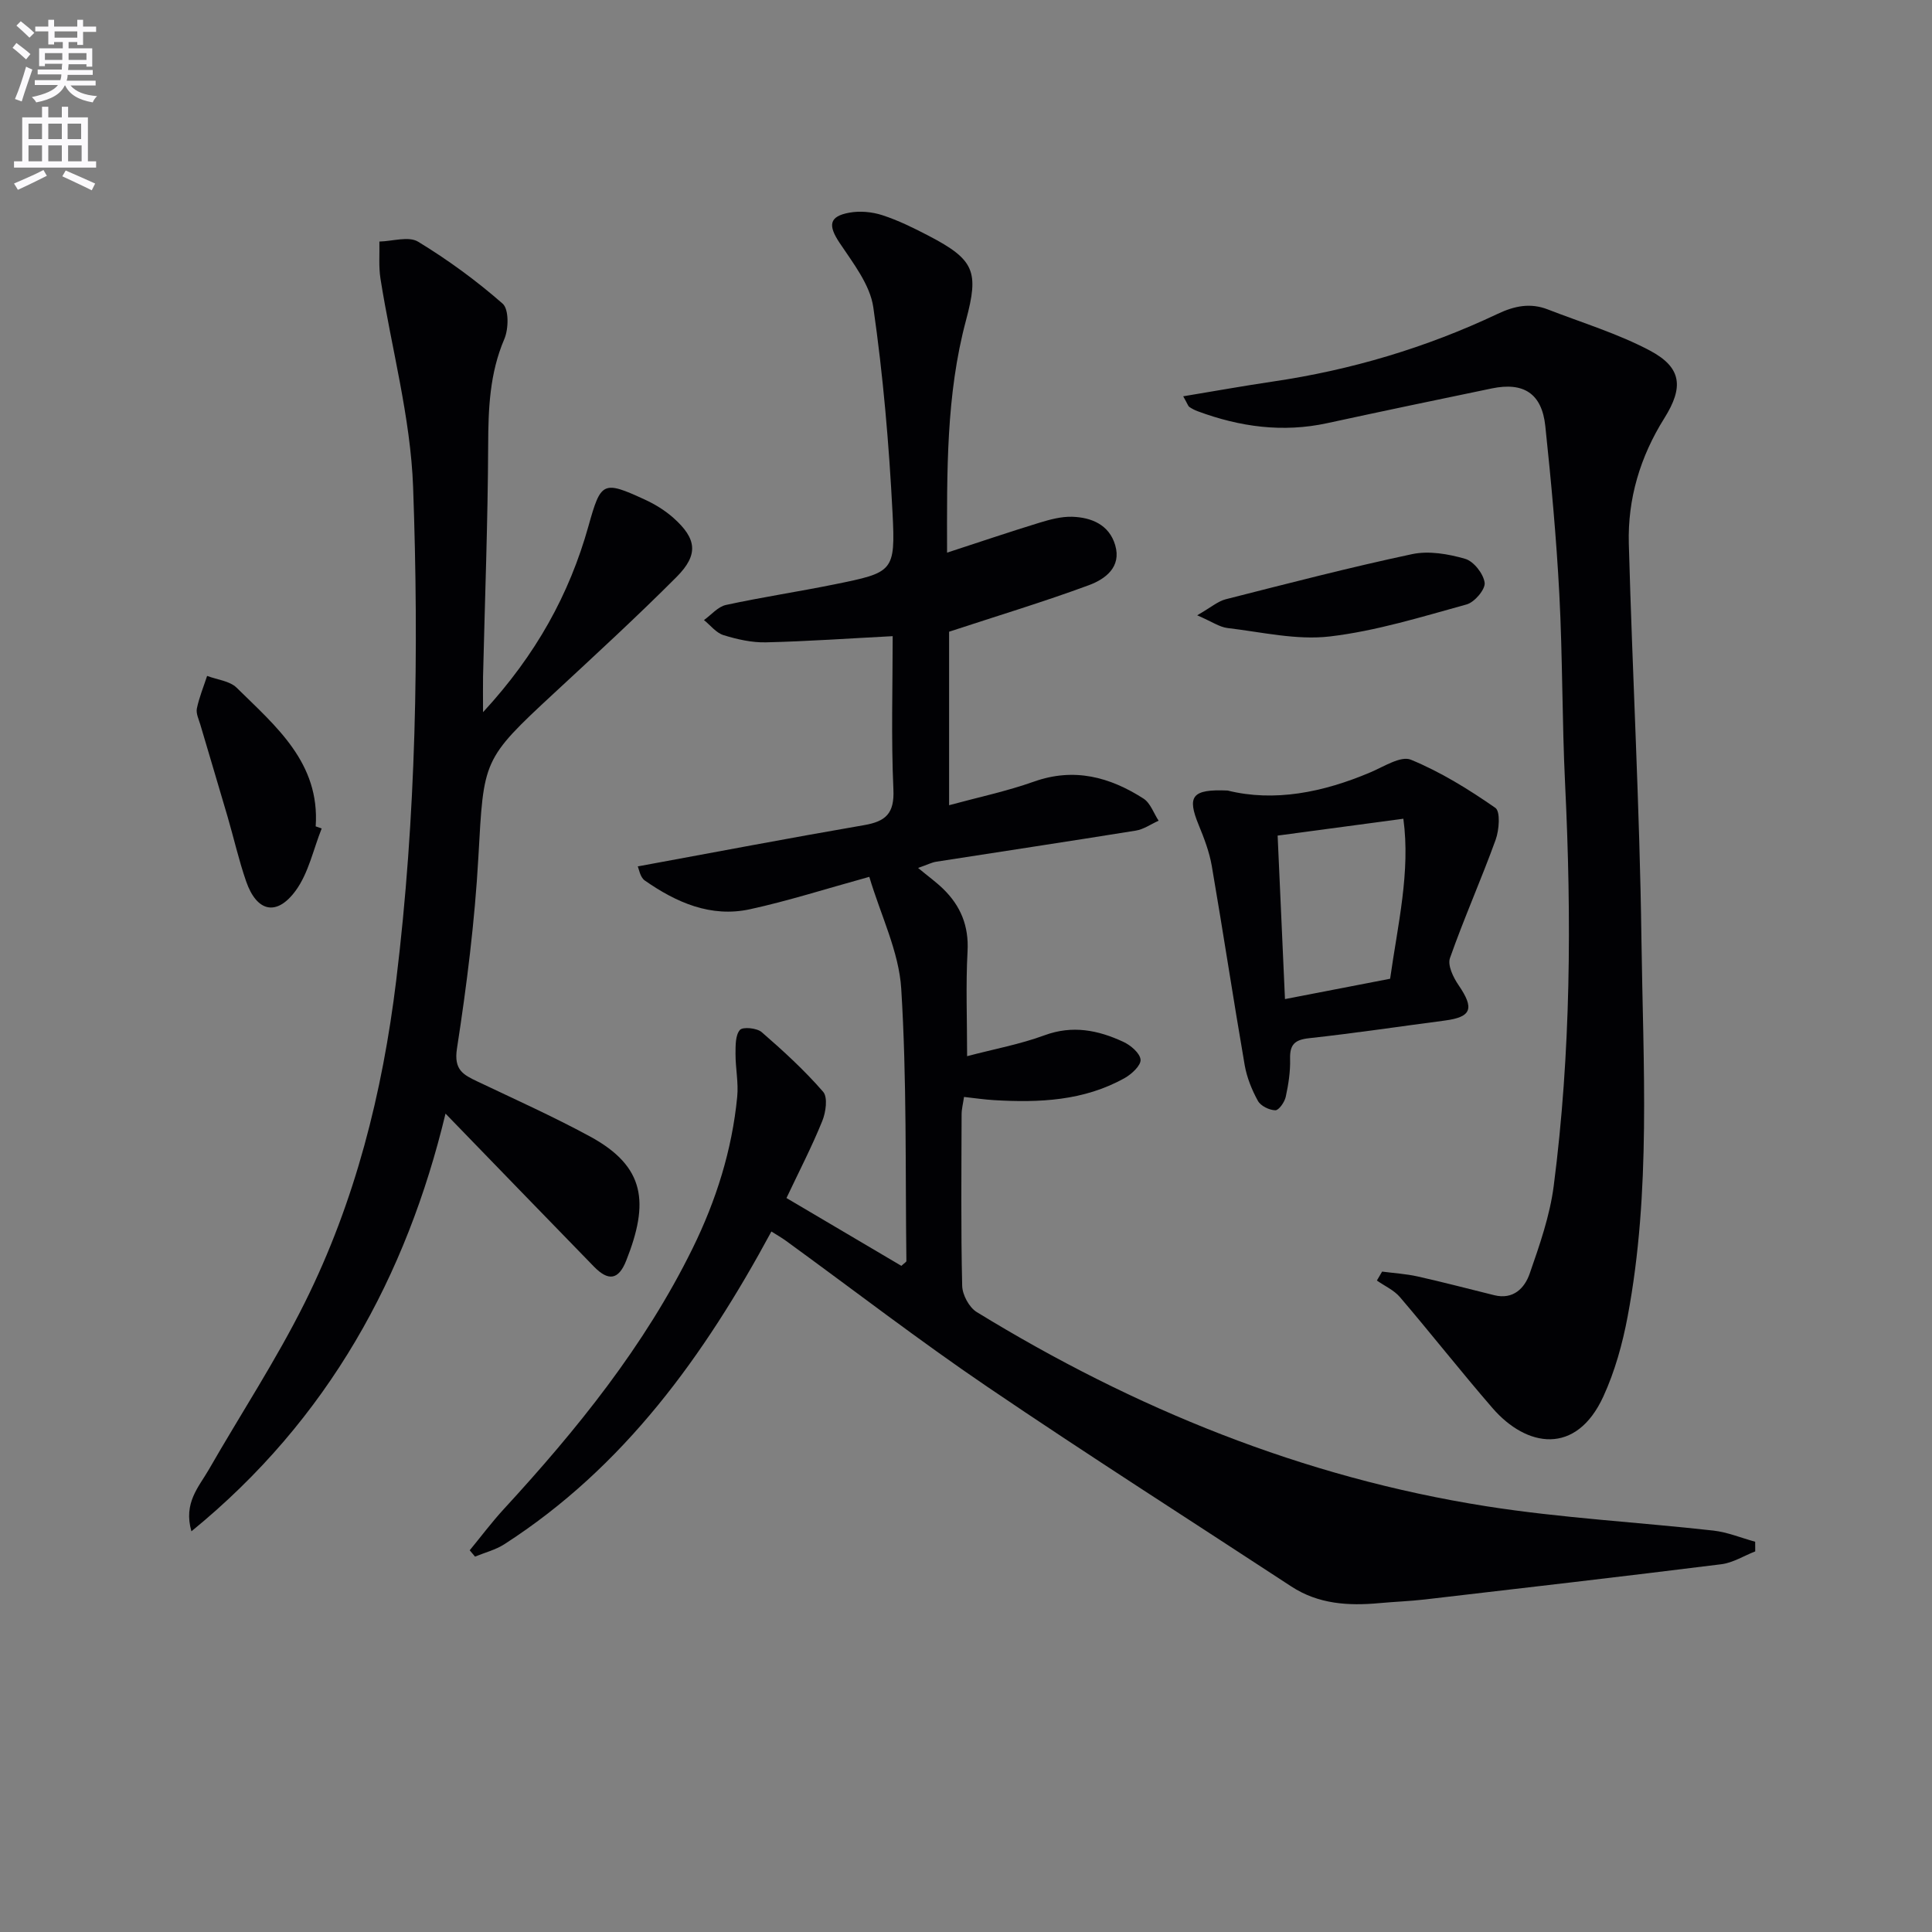
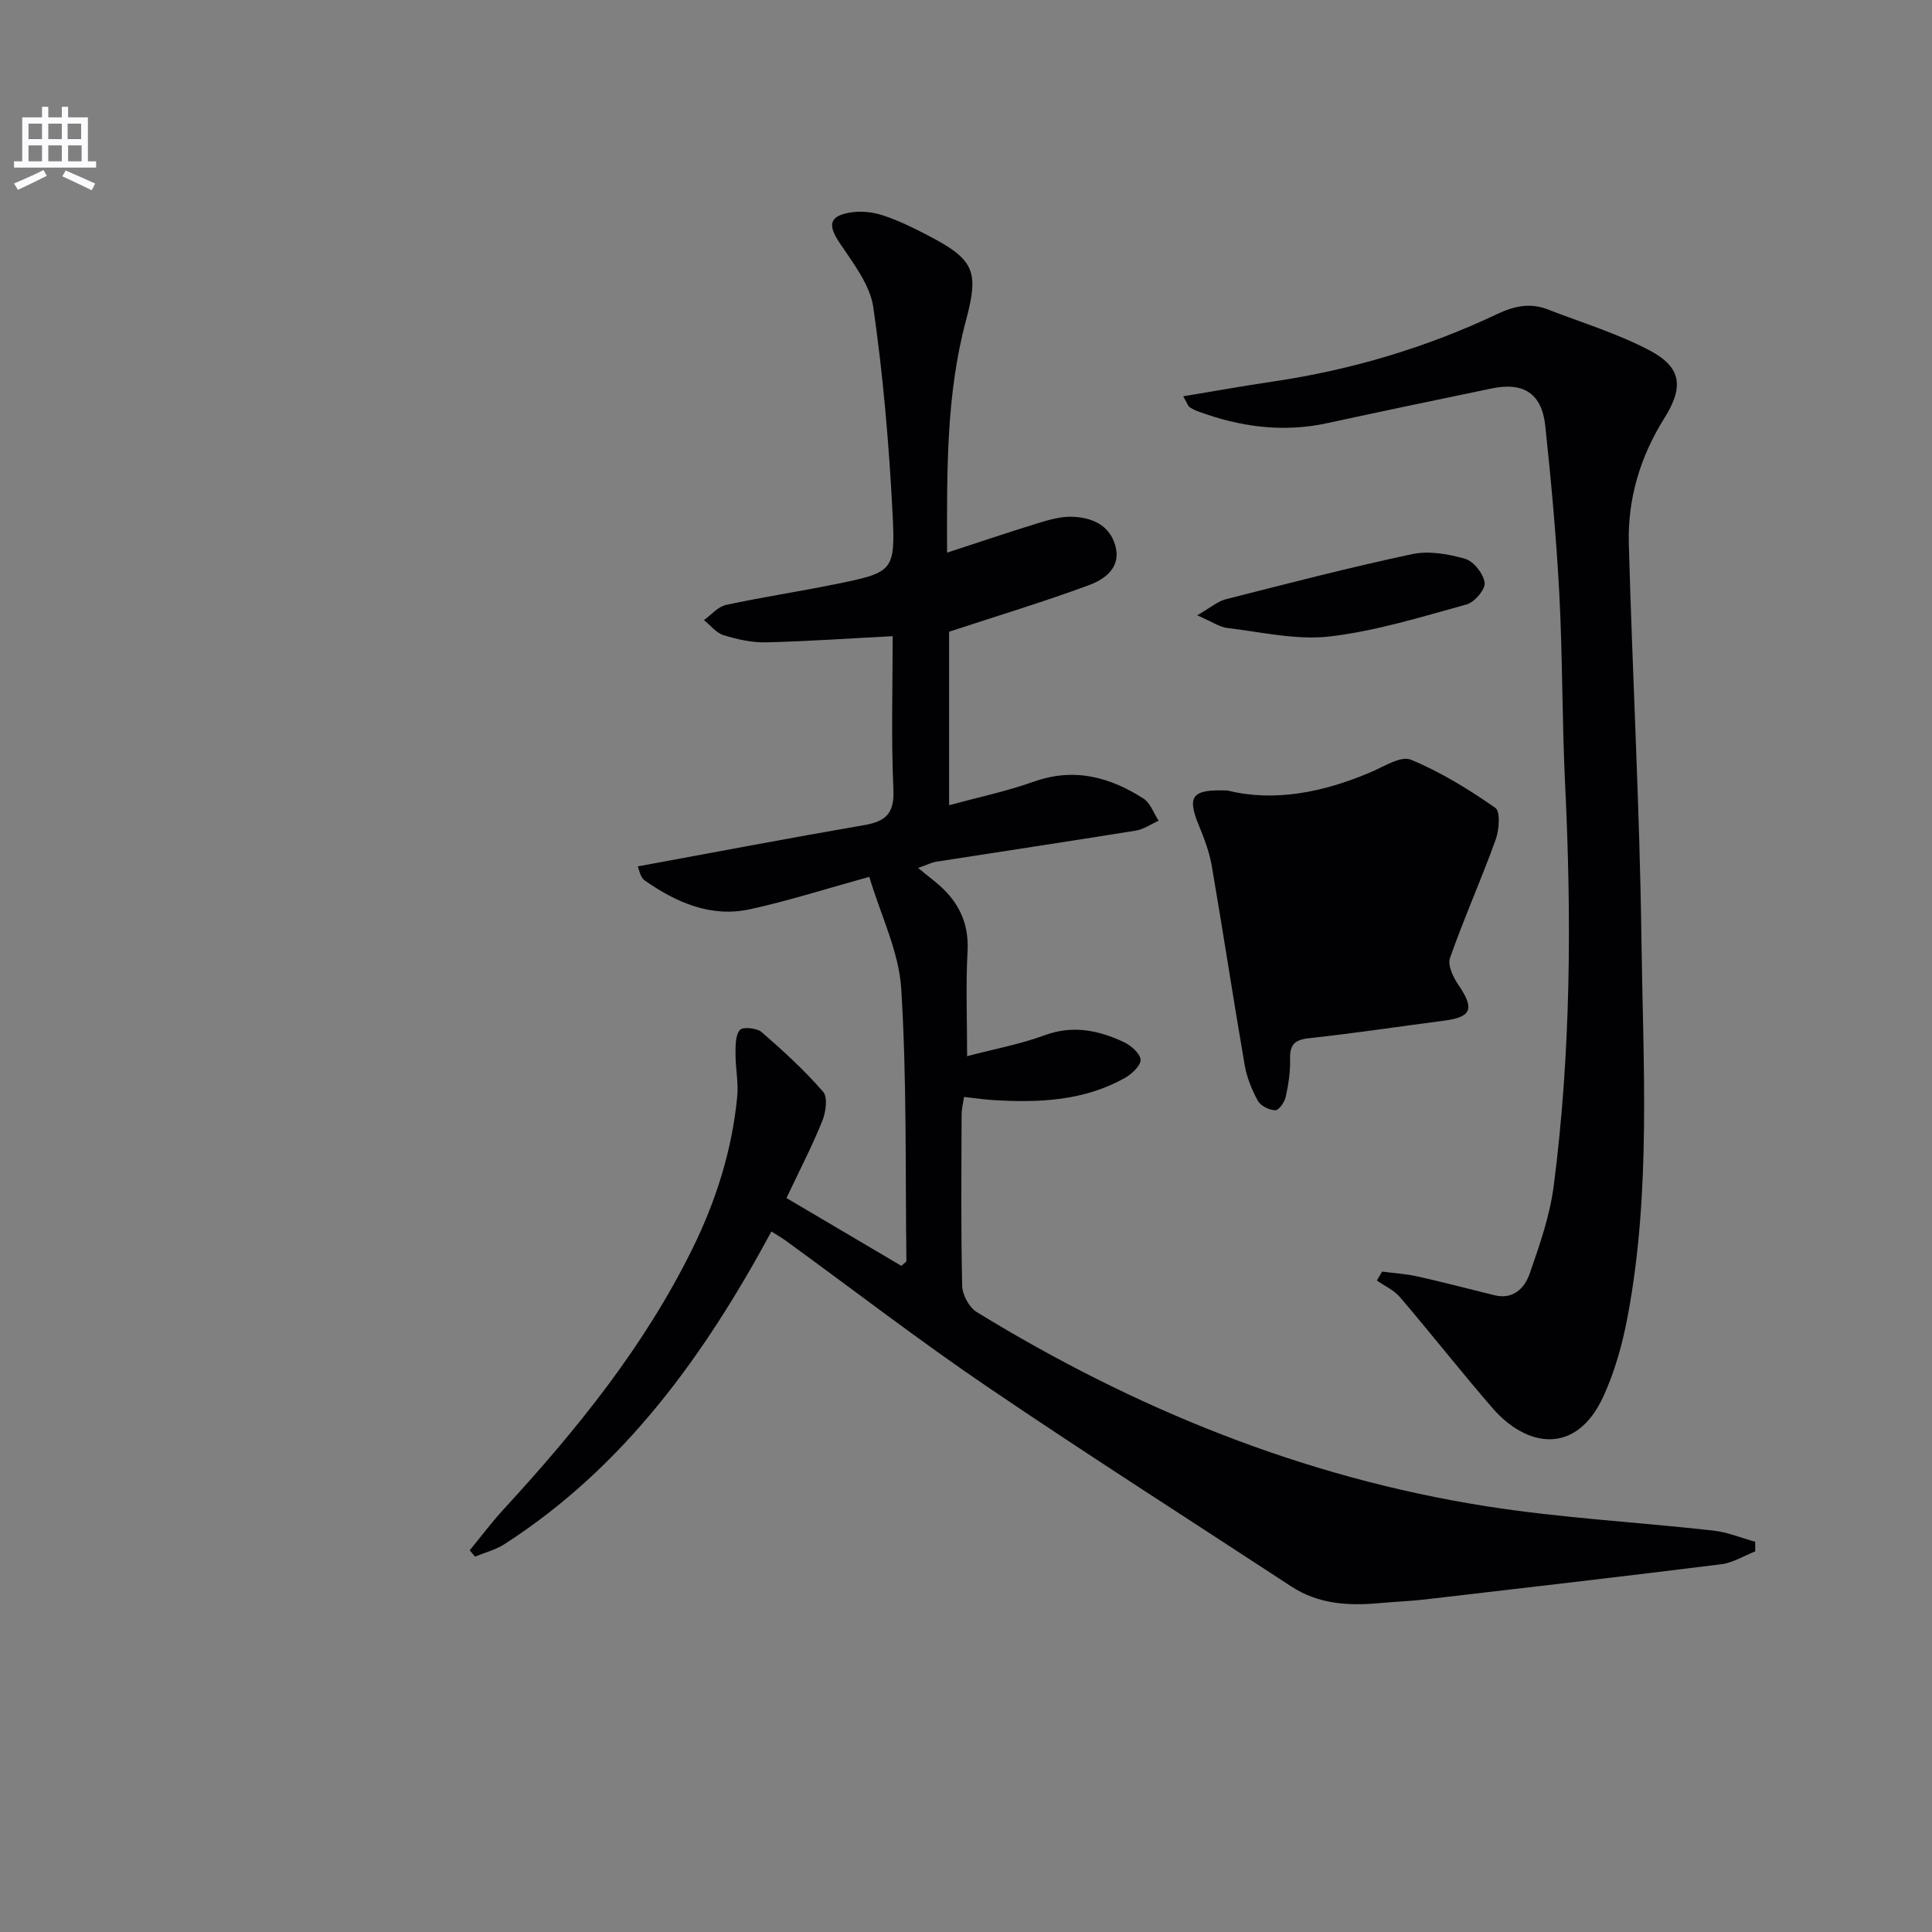
<svg xmlns="http://www.w3.org/2000/svg" enable-background="new 0 0 400 400" viewBox="0 0 400 400">
  <rect x="0" y="0" width="400" height="400" fill="#808080" stroke="none" />
-   <path d="m2.6 9.9.8-1c.9.7 1.9 1.4 2.9 2.3l-.9 1.1c-1.1-1-2-1.8-2.8-2.4zm.5 10.6c.9-2.1 1.6-4.3 2.3-6.7.4.2.8.4 1.3.6-.7 2.1-1.5 4.3-2.2 6.6zm.3-15.2.9-.9c1 .8 2 1.6 2.8 2.4l-1 1c-.9-.9-1.8-1.7-2.7-2.5zm12.6-1.2h1.2v1.4h2.7v1.1h-2.7v2.7h-1.2v-.6h-1.8v1.3h4.9v3.8h-1.2v-.5h-3.7c0 .4-.1.9-.1 1.2h5.1v1h-5.2c0 .5-.1.9-.2 1.2h6v1h-5.2c1.1 1.3 2.9 2 5.5 2.2-.4.4-.7.8-.9 1.3-2.9-.5-4.8-1.6-5.7-3.5h-.1c-.8 1.7-2.7 2.9-5.9 3.5-.2-.4-.6-.8-.9-1.1 2.8-.6 4.6-1.4 5.4-2.5h-4.8v-1h5.3c.1-.3.2-.7.2-1.2h-4.9v-1h5c0-.4 0-.8.1-1.2h-3.6v.5h-1.2v-3.7h4.9v-1.3h-1.8v.5h-1.2v-2.7h-2.7v-1h2.7v-1.4h1.2v1.4h4.8zm-6.7 8.3h3.6c0-.4 0-.9 0-1.4h-3.6zm1.9-4.6h4.8v-1.3h-4.7v1.3zm6.7 3.2h-3.7v1.4h3.7z" fill="#fbfafc" />
  <path d="m8.7 22.1h1.3v2.2h2.8v-2.2h1.3v2.2h4.1v9.1h1.7v1.3h-17v-1.3h1.7v-9.1h4.1zm.3 13.1.7 1.2c-1.8.9-3.8 1.9-6 2.9-.2-.4-.5-.8-.8-1.3 2.3-1 4.4-1.9 6.1-2.8zm-3.1-6.4h2.8v-3.2h-2.8zm0 4.6h2.8v-3.3h-2.8zm4.1-4.6h2.8v-3.2h-2.8zm0 4.6h2.8v-3.3h-2.8zm3.6 1.9c2.1.9 4.1 1.8 6.1 2.7l-.7 1.4c-2.2-1.1-4.2-2-6.1-2.9zm3.2-9.7h-2.8v3.2h2.8zm-2.7 7.8h2.8v-3.3h-2.8z" fill="#fbfafc" />
  <g fill="#010104">
    <path d="m159.71 254.97c-13.89 25.73-30.48 48.78-55.28 64.74-1.82 1.17-4.04 1.73-6.08 2.57-.37-.44-.73-.88-1.1-1.31 2.34-2.84 4.55-5.8 7.04-8.51 15.15-16.47 29.15-33.75 39.1-53.99 4.88-9.93 8.17-20.35 9.24-31.38.29-2.93-.36-5.94-.35-8.91.01-1.7-.04-3.85.91-4.94.6-.69 3.52-.41 4.52.46 4.46 3.87 8.85 7.89 12.71 12.34 1 1.15.56 4.25-.18 6.06-2.11 5.22-4.71 10.24-7.41 15.94 7.84 4.63 15.9 9.38 23.79 14.04.63-.59 1.04-.8 1.04-1-.24-18.8.1-37.64-1.07-56.39-.48-7.67-4.22-15.13-6.61-23.15-9.09 2.51-16.82 4.99-24.71 6.71-8.1 1.76-15.26-1.4-21.77-5.95-.98-.68-1.22-2.41-1.46-2.92 15.89-2.92 31.34-5.87 46.84-8.54 4.5-.77 6.32-2.41 6.09-7.39-.48-10.61-.15-21.26-.15-31.74-9.09.47-17.66 1.08-26.24 1.28-2.92.07-5.96-.62-8.78-1.49-1.53-.47-2.71-2.04-4.05-3.12 1.51-1.08 2.89-2.77 4.55-3.13 7.46-1.62 15.02-2.75 22.5-4.27 12.13-2.47 12.61-2.57 11.99-14.79-.73-14.22-1.95-28.47-3.98-42.56-.68-4.71-4.2-9.17-6.99-13.36-2.39-3.59-2.22-5.47 2.03-6.24 2.19-.4 4.7-.17 6.82.52 3.3 1.07 6.46 2.63 9.55 4.24 9.59 4.99 10.48 7.43 7.78 17.53-4.13 15.43-3.95 31.23-3.92 48.1 6.75-2.2 12.93-4.3 19.17-6.21 2.16-.66 4.47-1.28 6.7-1.22 4.04.12 7.7 1.66 8.94 5.88 1.34 4.56-2.08 7.04-5.46 8.29-9.27 3.42-18.76 6.29-28.93 9.63v35.92c5.99-1.63 11.92-2.88 17.58-4.89 8.32-2.95 15.7-.95 22.67 3.52 1.43.92 2.11 3.03 3.13 4.58-1.57.7-3.09 1.79-4.73 2.05-13.76 2.22-27.55 4.29-41.32 6.44-.91.14-1.77.6-3.75 1.29 2.15 1.78 3.76 2.94 5.16 4.3 3.65 3.54 5.37 7.7 5.08 12.98-.38 6.96-.09 13.95-.09 21.69 5.65-1.49 10.99-2.47 16.01-4.32 5.82-2.15 11.12-1.07 16.33 1.35 1.52.7 3.45 2.34 3.57 3.69.11 1.18-1.83 2.99-3.27 3.8-8.45 4.74-17.71 5.14-27.09 4.58-1.97-.12-3.94-.41-6.19-.66-.2 1.4-.5 2.5-.5 3.61-.03 11.83-.16 23.66.12 35.49.04 1.87 1.44 4.47 3 5.43 32.63 20.01 67.58 34.23 105.5 40.21 15.55 2.45 31.36 3.29 47.02 5.04 2.93.33 5.77 1.52 8.66 2.31 0 .67 0 1.34.01 2-2.34.91-4.61 2.36-7.03 2.66-20.43 2.55-40.89 4.91-61.35 7.29-3.13.36-6.3.47-9.44.76-6.41.59-12.62.22-18.23-3.45-20.99-13.76-42.16-27.24-62.92-41.33-14.17-9.62-27.76-20.1-41.63-30.18-.91-.67-1.9-1.23-3.09-1.98z" />
-     <path d="m100.01 147.45c10.98-11.9 17.87-24.41 21.83-38.55 2.57-9.17 2.96-9.48 11.72-5.44 2.09.96 4.13 2.23 5.85 3.75 4.85 4.31 5.27 7.62.67 12.24-8.22 8.24-16.8 16.12-25.34 24.04-14.91 13.81-14.57 13.8-15.7 34.01-.74 13.24-2.4 26.46-4.43 39.58-.69 4.46 1.32 5.44 4.26 6.84 7.79 3.71 15.68 7.25 23.26 11.36 11.56 6.27 12.25 13.78 7.52 25.72-1.59 4.02-3.7 4.3-6.69 1.23-10.26-10.54-20.5-21.12-30.72-31.67-8.04 33.44-24.12 63.26-52.61 86.48-1.69-5.9 1.54-9.19 3.6-12.77 6.61-11.53 13.95-22.68 19.86-34.55 10.46-20.98 16.1-43.47 18.94-66.73 4.14-33.96 4.72-68.07 3.5-102.15-.53-14.46-4.49-28.78-6.76-43.17-.39-2.5-.16-5.11-.22-7.66 2.71-.06 6.06-1.16 8.01.03 6.17 3.75 12.08 8.07 17.51 12.83 1.31 1.15 1.25 5.21.35 7.31-3.05 7.12-3.32 14.41-3.35 21.98-.07 15.97-.68 31.94-1.06 47.91-.04 1.96 0 3.93 0 7.38z" />
    <path d="m244.97 82.05c6.65-1.1 12.57-2.17 18.53-3.05 16.21-2.38 31.75-7.01 46.53-14 3.54-1.68 6.83-2.34 10.44-.93 7.08 2.75 14.45 4.98 21.12 8.51 6.62 3.51 7.02 7.59 2.99 14.01-4.99 7.95-7.61 16.68-7.35 26 .75 27.26 2.25 54.51 2.61 81.77.35 26.08 2.02 52.29-2.85 78.18-1.06 5.65-2.64 11.37-5.03 16.58-5.63 12.27-15.89 10.56-22.95 2.41-6.53-7.54-12.7-15.4-19.18-22.99-1.23-1.44-3.16-2.29-4.76-3.42.36-.62.72-1.23 1.08-1.85 2.45.32 4.93.47 7.33 1 5.32 1.19 10.6 2.58 15.9 3.89 3.93.97 6.28-1.47 7.32-4.46 2.06-5.92 4.18-11.99 4.98-18.16 3.57-27.62 3.71-55.37 2.36-83.17-.64-13.12-.51-26.29-1.2-39.41-.61-11.6-1.68-23.19-2.9-34.75-.71-6.73-4.48-9.16-11.08-7.79-11.36 2.35-22.72 4.73-34.07 7.19-9.22 2-18.11.77-26.83-2.47-.61-.23-1.2-.53-1.74-.9-.22-.15-.31-.53-1.25-2.19z" />
-     <path d="m254.16 163.67c9.66 2.4 19.74.41 29.6-3.78 2.74-1.16 6.27-3.46 8.35-2.6 6.17 2.54 11.98 6.14 17.49 9.97 1.07.75.79 4.58.06 6.6-2.98 8.23-6.56 16.25-9.46 24.5-.53 1.5.69 4.01 1.77 5.59 3.31 4.83 2.73 6.61-2.81 7.34-9.38 1.23-18.73 2.63-28.13 3.66-2.98.32-4.01 1.32-3.93 4.29.07 2.61-.34 5.28-.9 7.84-.24 1.1-1.43 2.81-2.16 2.79-1.25-.03-3.02-.89-3.6-1.94-1.26-2.28-2.29-4.84-2.74-7.4-2.37-13.73-4.45-27.5-6.81-41.23-.5-2.91-1.59-5.76-2.72-8.51-2.43-5.92-1.43-7.44 5.99-7.12zm33.65 38.97c1.58-11.22 4.24-22.12 2.74-33.13-9 1.2-17.41 2.33-26.03 3.49.5 11.12 1.01 22.42 1.52 33.85 7.7-1.49 14.65-2.84 21.77-4.21z" />
-     <path d="m66.6 171.53c-1.73 4.32-2.71 9.2-5.37 12.85-3.96 5.42-8.1 4.41-10.29-1.96-1.51-4.37-2.53-8.91-3.83-13.36-1.85-6.35-3.77-12.68-5.63-19.02-.33-1.11-.93-2.33-.72-3.36.48-2.3 1.39-4.5 2.12-6.74 2.07.79 4.68 1.03 6.12 2.45 8.11 7.99 17.26 15.52 16.36 28.7.41.14.83.29 1.24.44z" />
+     <path d="m254.16 163.67c9.66 2.4 19.74.41 29.6-3.78 2.74-1.16 6.27-3.46 8.35-2.6 6.17 2.54 11.98 6.14 17.49 9.97 1.07.75.79 4.58.06 6.6-2.98 8.23-6.56 16.25-9.46 24.5-.53 1.5.69 4.01 1.77 5.59 3.31 4.83 2.73 6.61-2.81 7.34-9.38 1.23-18.73 2.63-28.13 3.66-2.98.32-4.01 1.32-3.93 4.29.07 2.61-.34 5.28-.9 7.84-.24 1.1-1.43 2.81-2.16 2.79-1.25-.03-3.02-.89-3.6-1.94-1.26-2.28-2.29-4.84-2.74-7.4-2.37-13.73-4.45-27.5-6.81-41.23-.5-2.91-1.59-5.76-2.72-8.51-2.43-5.92-1.43-7.44 5.99-7.12zm33.65 38.97z" />
    <path d="m247.86 127.39c2.88-1.65 4.29-2.91 5.92-3.32 12.82-3.26 25.64-6.59 38.57-9.34 3.47-.74 7.51-.04 11 .97 1.77.51 3.79 3.1 4.03 4.95.17 1.37-2.09 4.04-3.73 4.49-9.35 2.58-18.74 5.5-28.31 6.63-6.9.81-14.12-.91-21.17-1.74-1.68-.19-3.26-1.33-6.31-2.64z" />
  </g>
</svg>